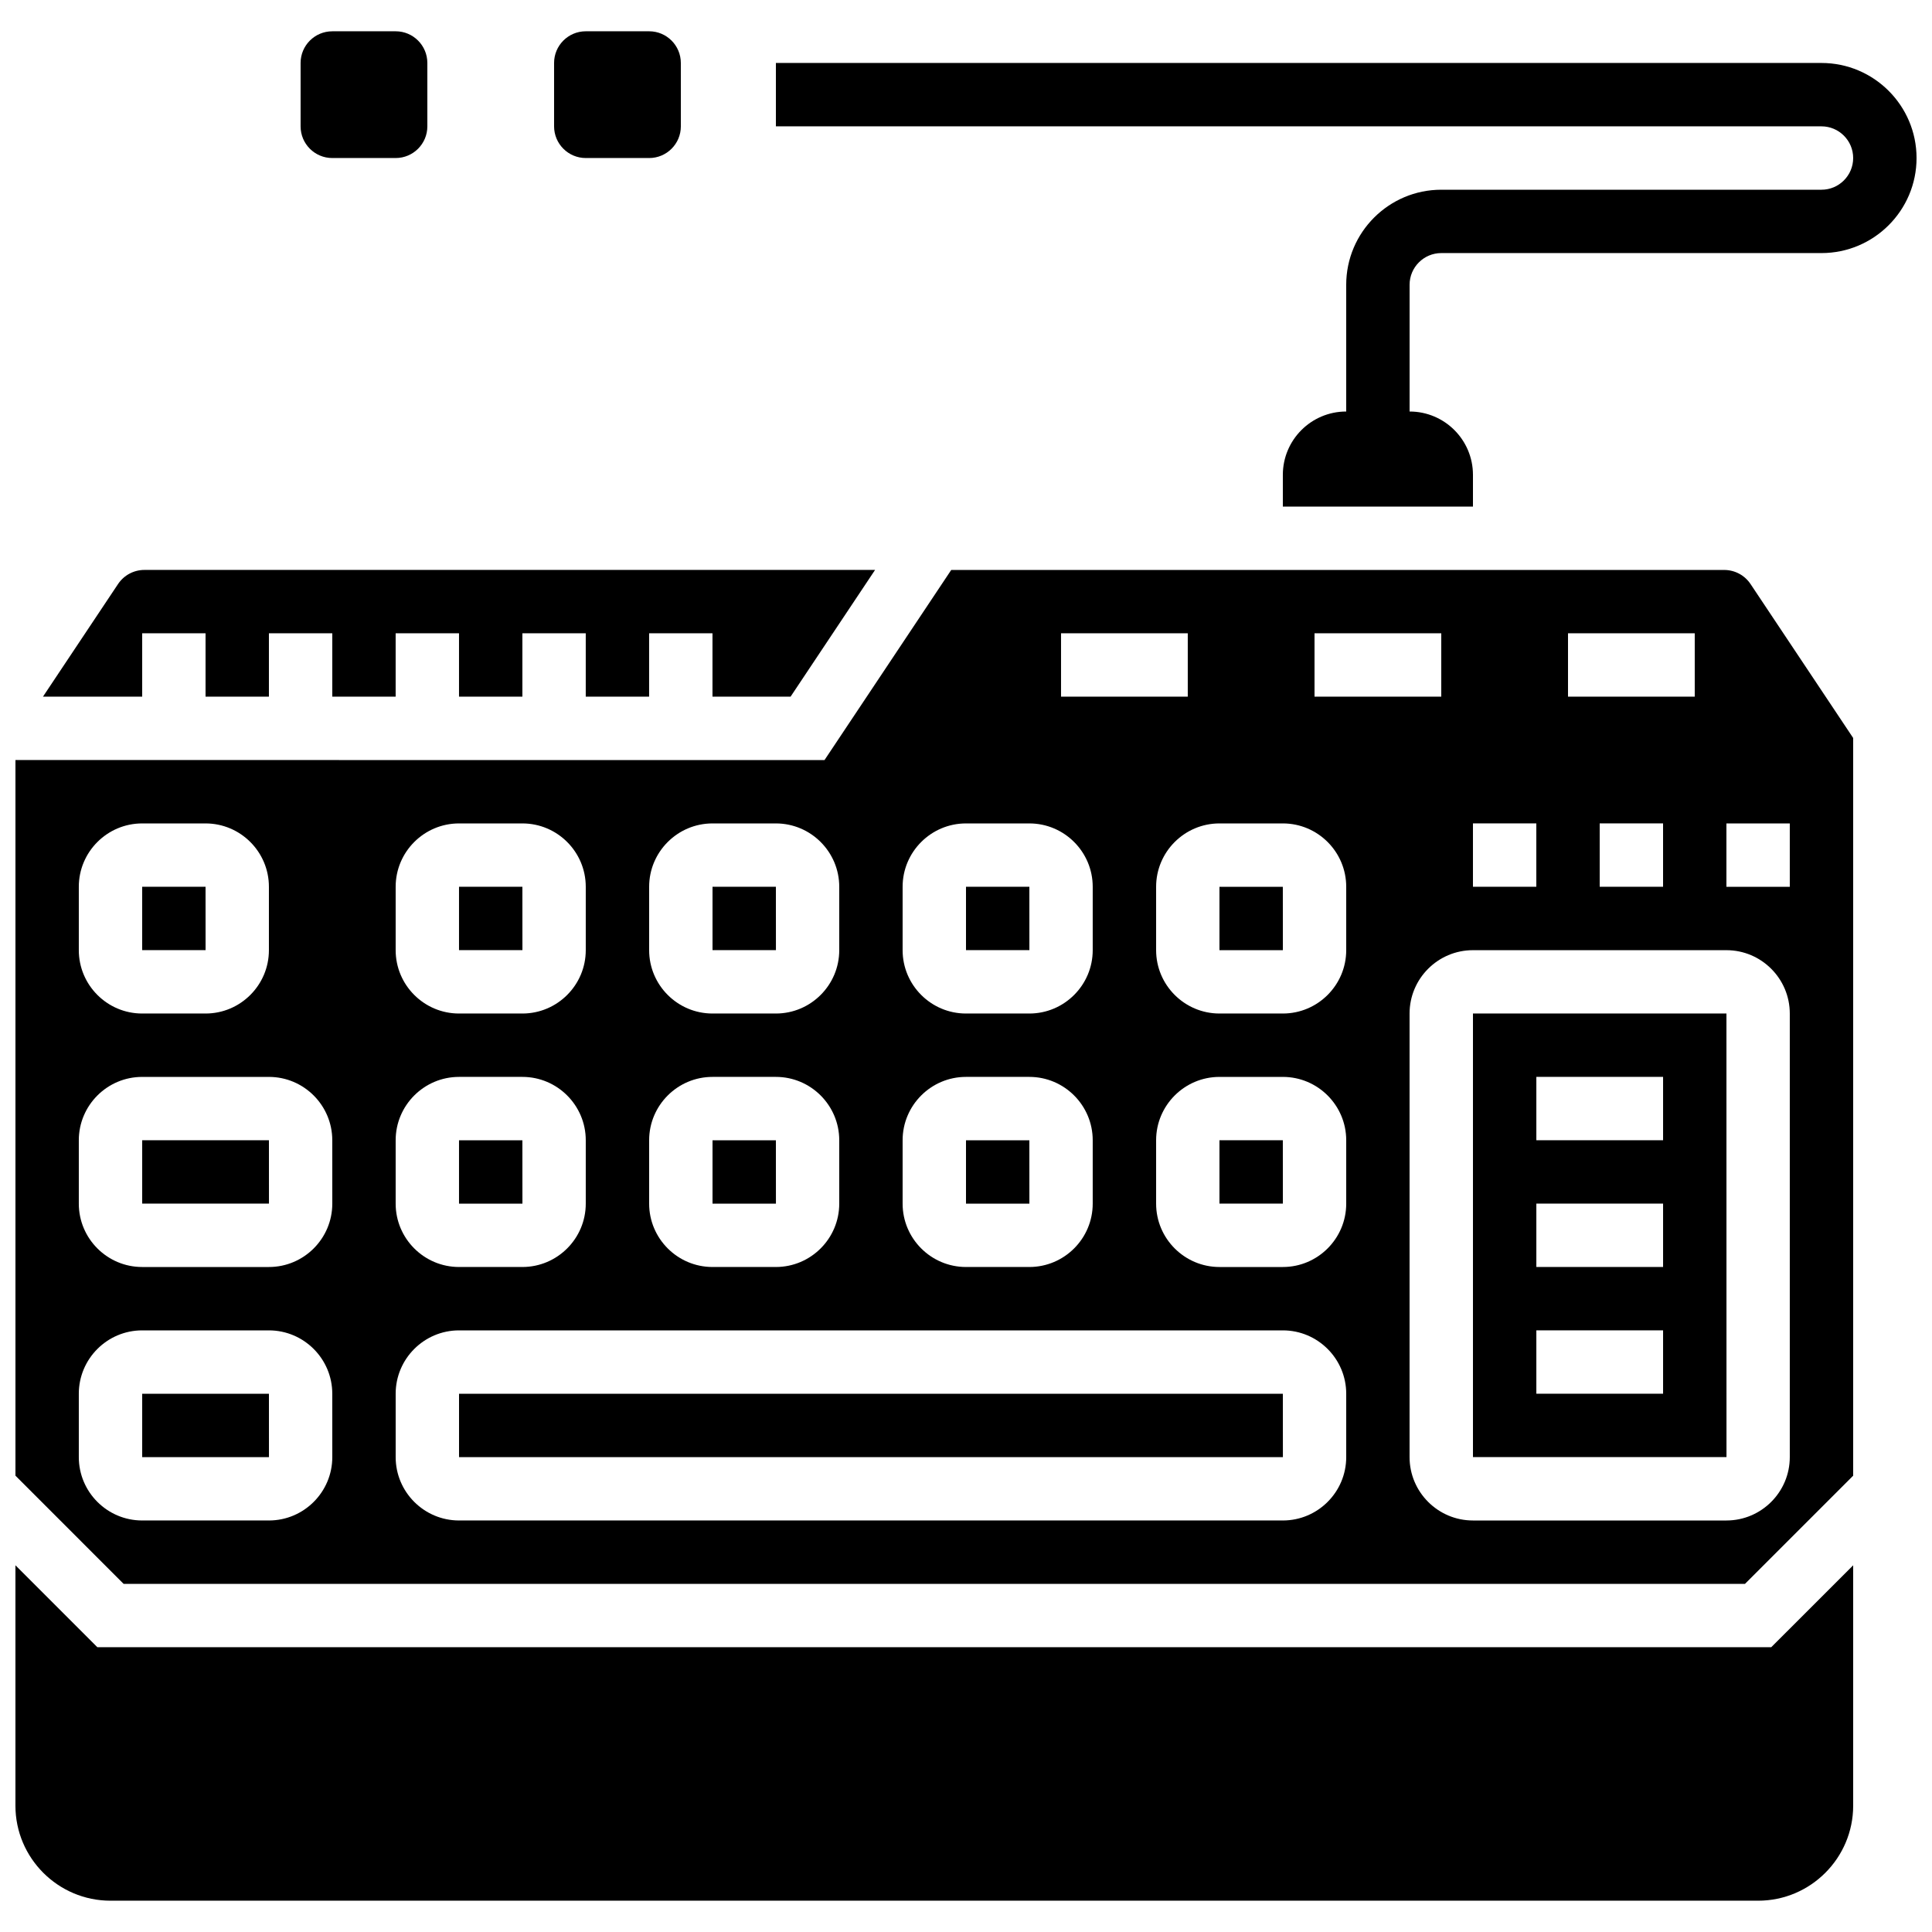
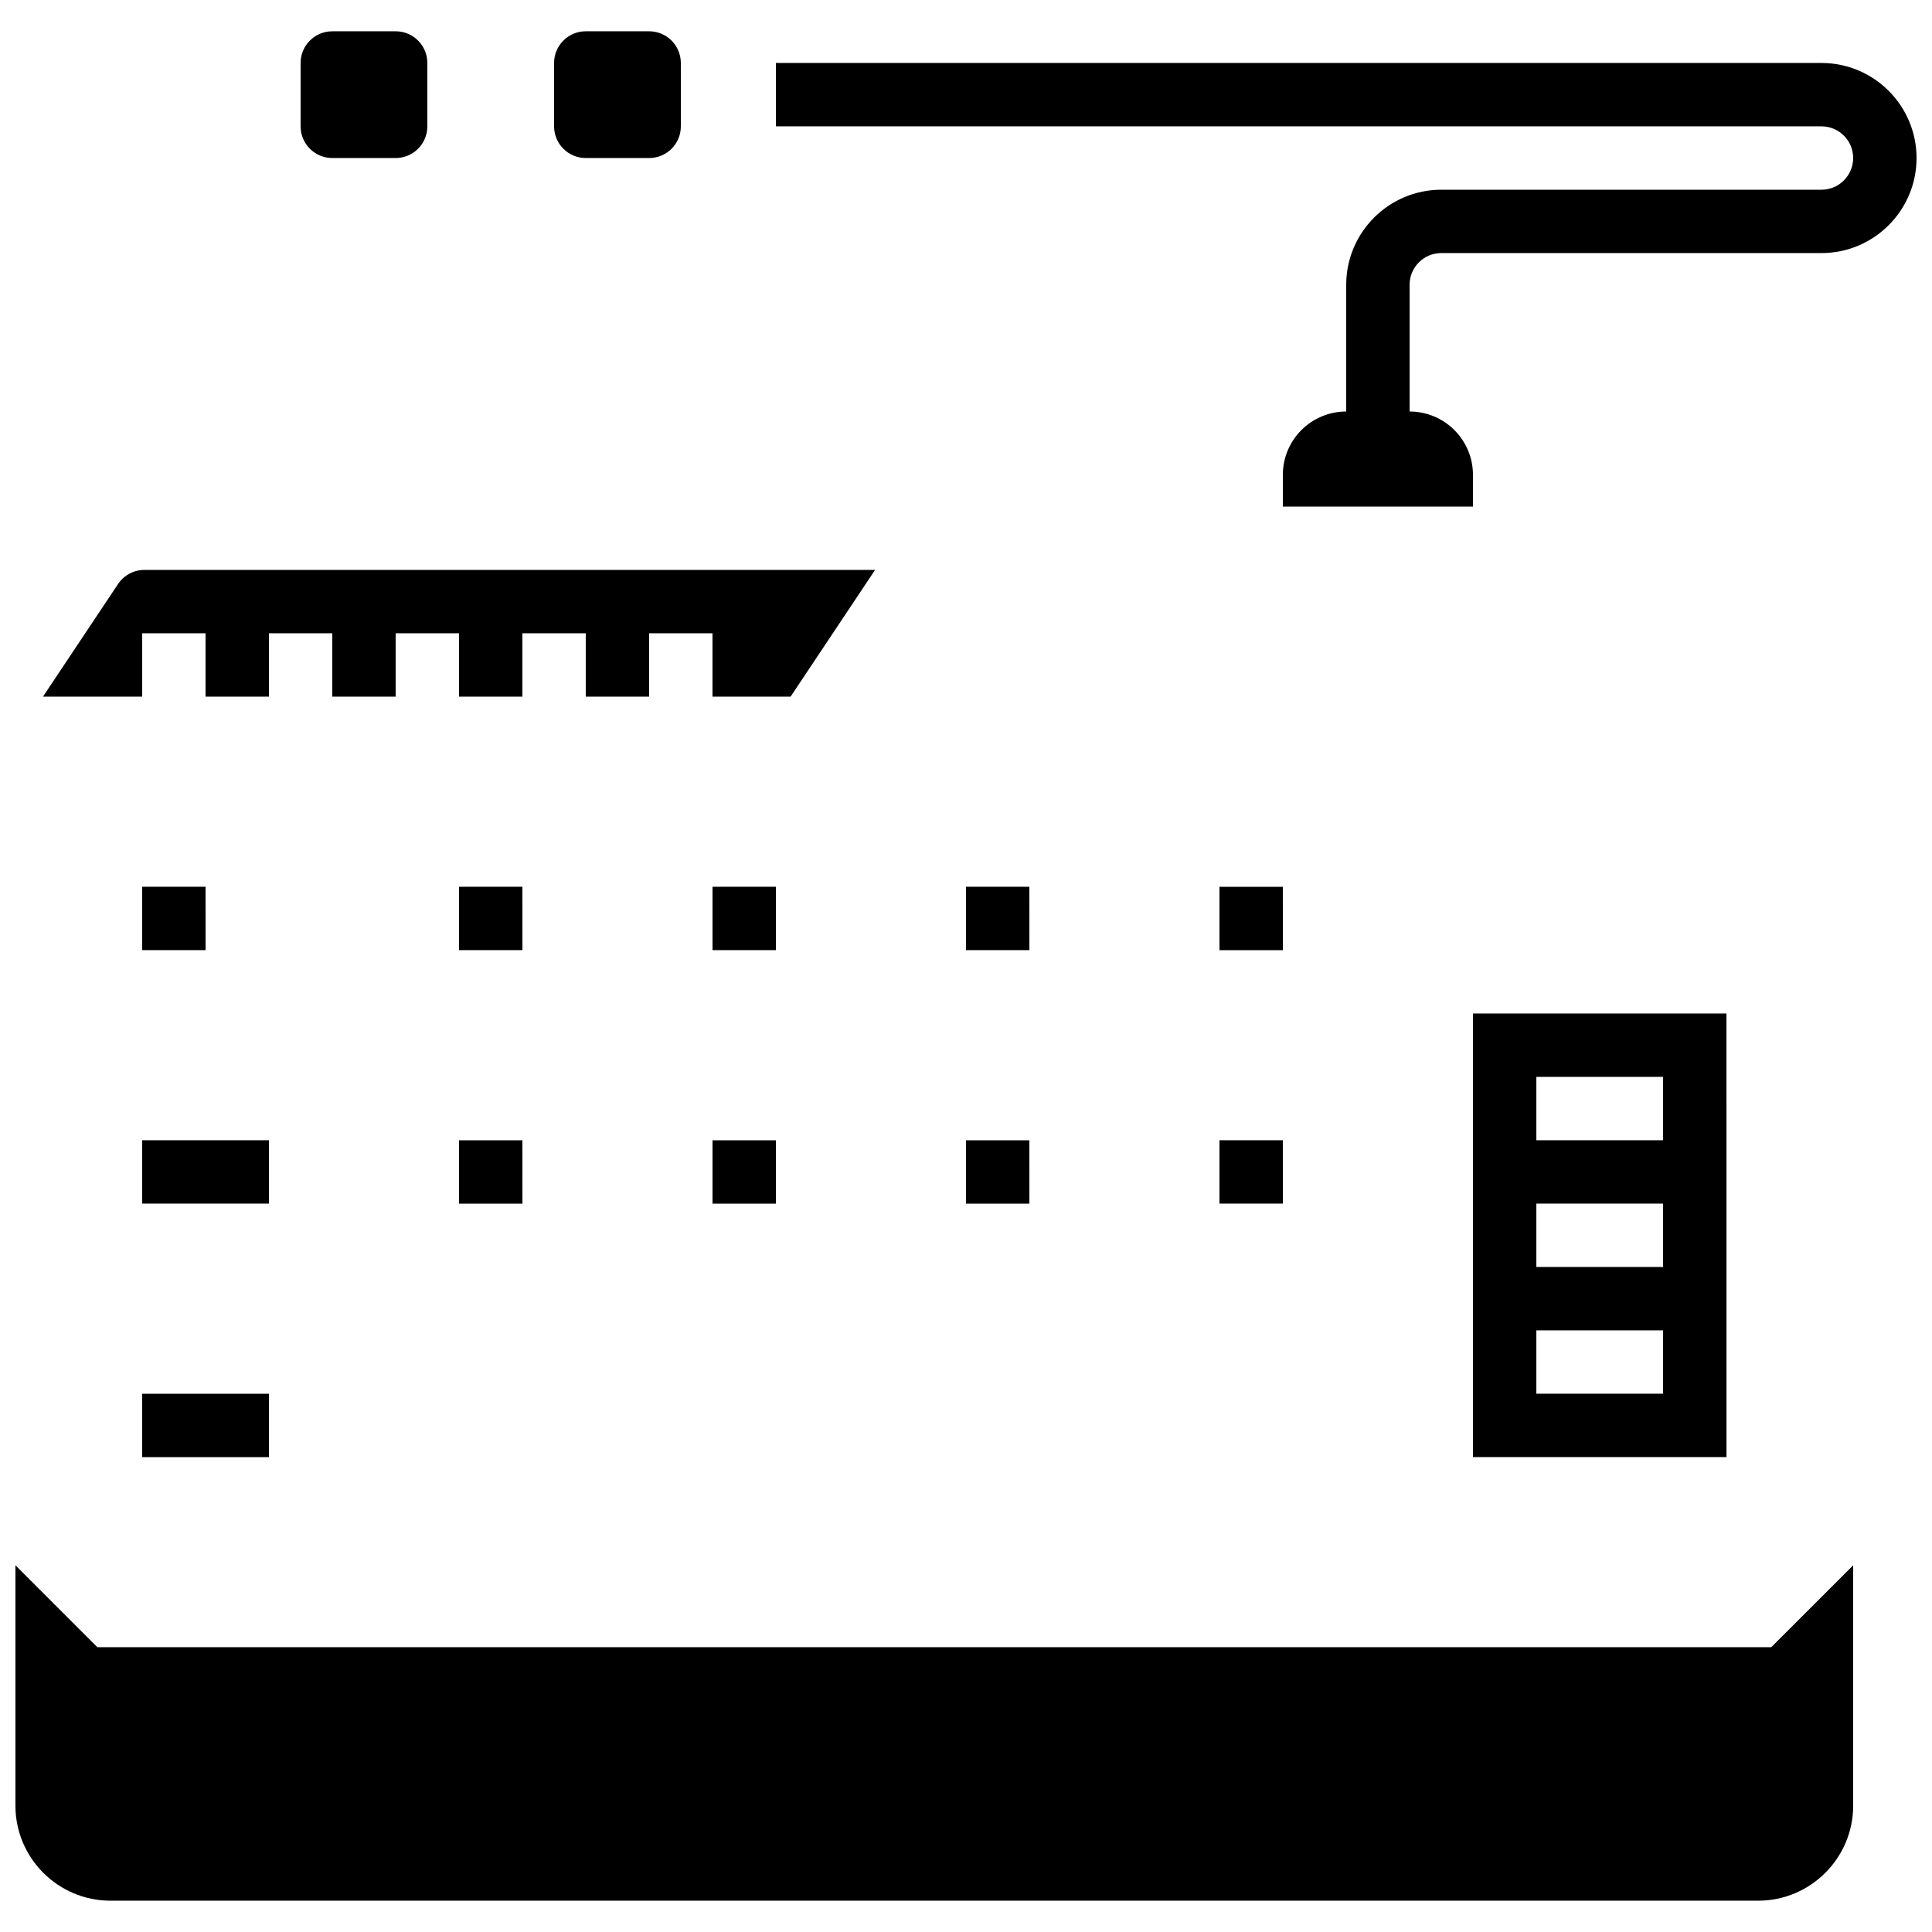
<svg xmlns="http://www.w3.org/2000/svg" width="800px" height="800px" version="1.1" viewBox="144 144 512 512">
  <defs>
    <clipPath id="c">
      <path d="m148.09 558h487.91v90h-487.91z" />
    </clipPath>
    <clipPath id="b">
-       <path d="m148.09 295h487.91v269h-487.91z" />
-     </clipPath>
+       </clipPath>
    <clipPath id="a">
      <path d="m349 160h302.9v119h-302.9z" />
    </clipPath>
  </defs>
  <path d="m232.06 185.88h16.793c4.637 0 8.398-3.758 8.398-8.398v-16.793c0-4.637-3.758-8.398-8.398-8.398l-16.793 0.004c-4.637 0-8.398 3.758-8.398 8.398v16.793c0 4.637 3.762 8.395 8.398 8.395z" />
  <path d="m299.24 185.88h16.793c4.637 0 8.398-3.758 8.398-8.398l-0.004-16.793c0-4.637-3.758-8.398-8.398-8.398h-16.793c-4.637 0-8.398 3.758-8.398 8.398v16.793c0.004 4.641 3.762 8.398 8.402 8.398z" />
  <path d="m282.45 395.8-0.012-16.793h-16.793v16.793h16.793 0.012z" />
  <path d="m282.45 462.98-0.012-16.797h-16.793v16.793h16.793c0.008 0.004 0.012 0.004 0.012 0.004z" />
  <path d="m349.63 462.98-0.012-16.797h-16.793v16.793h16.793c0.008 0.004 0.012 0.004 0.012 0.004z" />
  <path d="m181.68 446.18v16.793h33.586 0.012l-0.008-16.793z" />
  <path d="m198.48 395.8-0.008-16.793h-16.797v16.793h16.793 0.012z" />
  <path d="m349.63 395.8-0.012-16.793h-16.793v16.793h16.793 0.012z" />
  <path d="m181.68 311.83h16.793v16.793h16.793v-16.793h16.793v16.793h16.793v-16.793h16.793v16.793h16.793v-16.793h16.793v16.793h16.793v-16.793h16.793v16.793h20.695l22.391-33.586h-193.63c-2.812 0-5.426 1.398-6.988 3.738l-19.898 29.848h26.293z" />
-   <path d="m265.65 513.36v16.793h218.32 0.012l-0.012-16.793z" />
  <g clip-path="url(#c)">
    <path d="m169.8 580.53-21.711-21.715v63.699c0 13.891 11.301 25.191 25.191 25.191h436.64c13.891 0 25.191-11.301 25.191-25.191v-63.695l-21.715 21.711z" />
  </g>
  <path d="m416.8 462.98-0.008-16.797h-16.793v16.793h16.793l0.008 0.004z" />
  <path d="m416.8 395.8-0.008-16.793h-16.793v16.793h16.793 0.008z" />
  <path d="m181.68 513.36v16.793h33.586 0.012l-0.008-16.793z" />
  <path d="m467.17 446.18v16.793h16.793 0.012l-0.012-16.793z" />
  <path d="m534.35 412.59v117.55h67.176 0.012l-0.012-117.55zm50.383 100.76h-33.586v-16.793h33.586zm0-33.586h-33.586v-16.793h33.586zm0-33.59h-33.586v-16.793h33.586z" />
  <path d="m467.17 379.01v16.793h16.793 0.012l-0.012-16.793z" />
  <g clip-path="url(#b)">
-     <path d="m600.93 295.04h-204.84l-33.586 50.383-214.41-0.004v189.65l28.668 28.672h429.68l28.668-28.668v-195.5l-27.191-40.785c-1.562-2.344-4.172-3.742-6.988-3.742zm-41.391 16.793h33.586v16.793h-33.586zm25.191 50.379v16.793h-16.793v-16.793zm-50.383 0h16.793v16.793h-16.793zm-41.984-50.379h33.586v16.793h-33.586zm-67.176 0h33.586v16.793h-33.586zm-41.984 67.176c0-9.258 7.535-16.793 16.793-16.793h16.793c9.258 0 16.793 7.535 16.793 16.793v16.793c0 9.258-7.535 16.793-16.793 16.793h-16.793c-9.258 0-16.793-7.535-16.793-16.793zm0 67.172c0-9.258 7.535-16.793 16.793-16.793h16.793c9.258 0 16.793 7.535 16.793 16.793v16.793c0 9.258-7.535 16.793-16.793 16.793h-16.793c-9.258 0-16.793-7.535-16.793-16.793zm-67.172-67.172c0-9.258 7.535-16.793 16.793-16.793h16.793c9.258 0 16.793 7.535 16.793 16.793v16.793c0 9.258-7.535 16.793-16.793 16.793h-16.793c-9.258 0-16.793-7.535-16.793-16.793zm0 67.172c0-9.258 7.535-16.793 16.793-16.793h16.793c9.258 0 16.793 7.535 16.793 16.793v16.793c0 9.258-7.535 16.793-16.793 16.793h-16.793c-9.258 0-16.793-7.535-16.793-16.793zm-67.176-67.172c0-9.258 7.535-16.793 16.793-16.793h16.793c9.258 0 16.793 7.535 16.793 16.793v16.793c0 9.258-7.535 16.793-16.793 16.793h-16.793c-9.258 0-16.793-7.535-16.793-16.793zm0 67.172c0-9.258 7.535-16.793 16.793-16.793h16.793c9.258 0 16.793 7.535 16.793 16.793v16.793c0 9.258-7.535 16.793-16.793 16.793h-16.793c-9.258 0-16.793-7.535-16.793-16.793zm-83.969-67.172c0-9.258 7.535-16.793 16.793-16.793h16.793c9.258 0 16.793 7.535 16.793 16.793v16.793c0 9.258-7.535 16.793-16.793 16.793h-16.793c-9.258 0-16.793-7.535-16.793-16.793zm67.176 151.14c0 9.258-7.535 16.793-16.793 16.793h-33.59c-9.258 0-16.793-7.535-16.793-16.793v-16.793c0-9.258 7.535-16.793 16.793-16.793h33.586c9.258 0 16.793 7.535 16.793 16.793zm0-67.172c0 9.258-7.535 16.793-16.793 16.793h-33.59c-9.258 0-16.793-7.535-16.793-16.793v-16.793c0-9.258 7.535-16.793 16.793-16.793h33.586c9.258 0 16.793 7.535 16.793 16.793zm268.7 67.172c0 9.258-7.535 16.793-16.793 16.793h-218.32c-9.258 0-16.793-7.535-16.793-16.793v-16.793c0-9.258 7.535-16.793 16.793-16.793h218.32c9.258 0 16.793 7.535 16.793 16.793zm0-67.172c0 9.258-7.535 16.793-16.793 16.793h-16.793c-9.258 0-16.793-7.535-16.793-16.793v-16.793c0-9.258 7.535-16.793 16.793-16.793h16.793c9.258 0 16.793 7.535 16.793 16.793zm0-67.176c0 9.258-7.535 16.793-16.793 16.793h-16.793c-9.258 0-16.793-7.535-16.793-16.793v-16.793c0-9.258 7.535-16.793 16.793-16.793h16.793c9.258 0 16.793 7.535 16.793 16.793zm117.55 134.35c0 9.258-7.535 16.793-16.793 16.793h-67.176c-9.258 0-16.793-7.535-16.793-16.793v-117.55c0-9.258 7.535-16.793 16.793-16.793h67.176c9.258 0 16.793 7.535 16.793 16.793zm0-151.14h-16.793v-16.793h16.793z" />
-   </g>
+     </g>
  <g clip-path="url(#a)">
    <path d="m626.71 160.69h-277.09v16.793h277.09c4.629 0 8.398 3.766 8.398 8.398 0 4.629-3.766 8.398-8.398 8.398h-100.76c-13.891 0-25.191 11.301-25.191 25.191v33.586c-9.273 0-16.793 7.519-16.793 16.793v8.398h50.383v-8.398c0-9.273-7.519-16.793-16.793-16.793v-33.59c0-4.629 3.766-8.398 8.398-8.398h100.76c13.891 0 25.191-11.301 25.191-25.191-0.004-13.887-11.305-25.188-25.195-25.188z" />
  </g>
</svg>